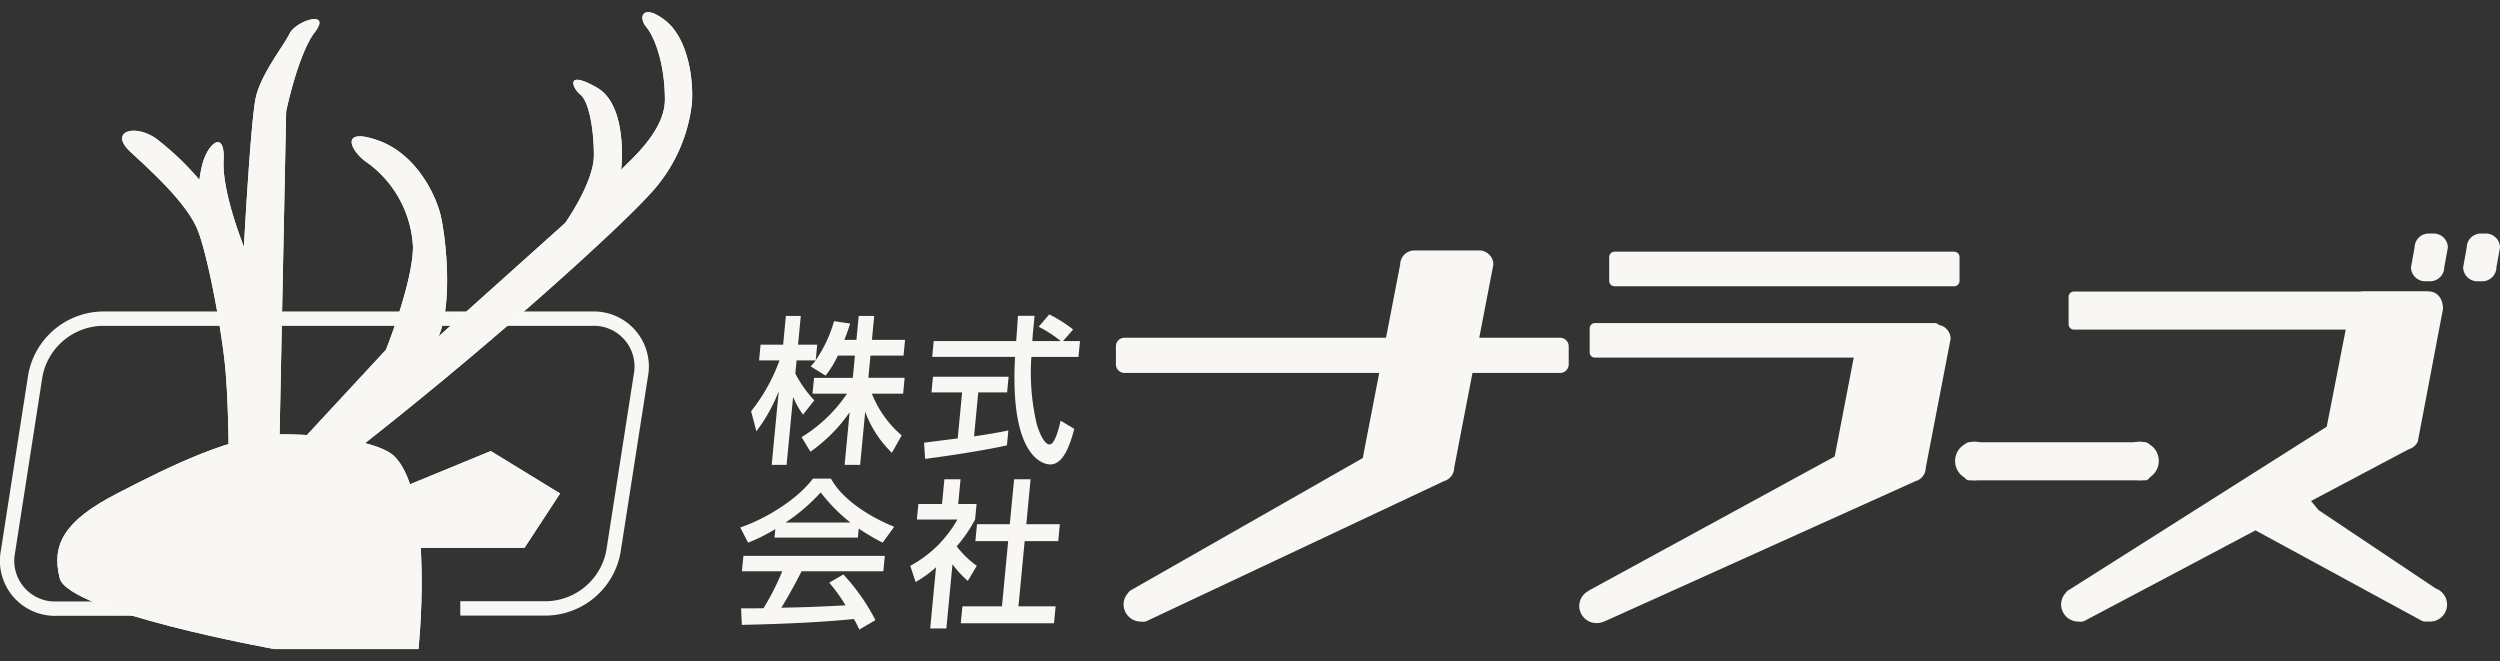
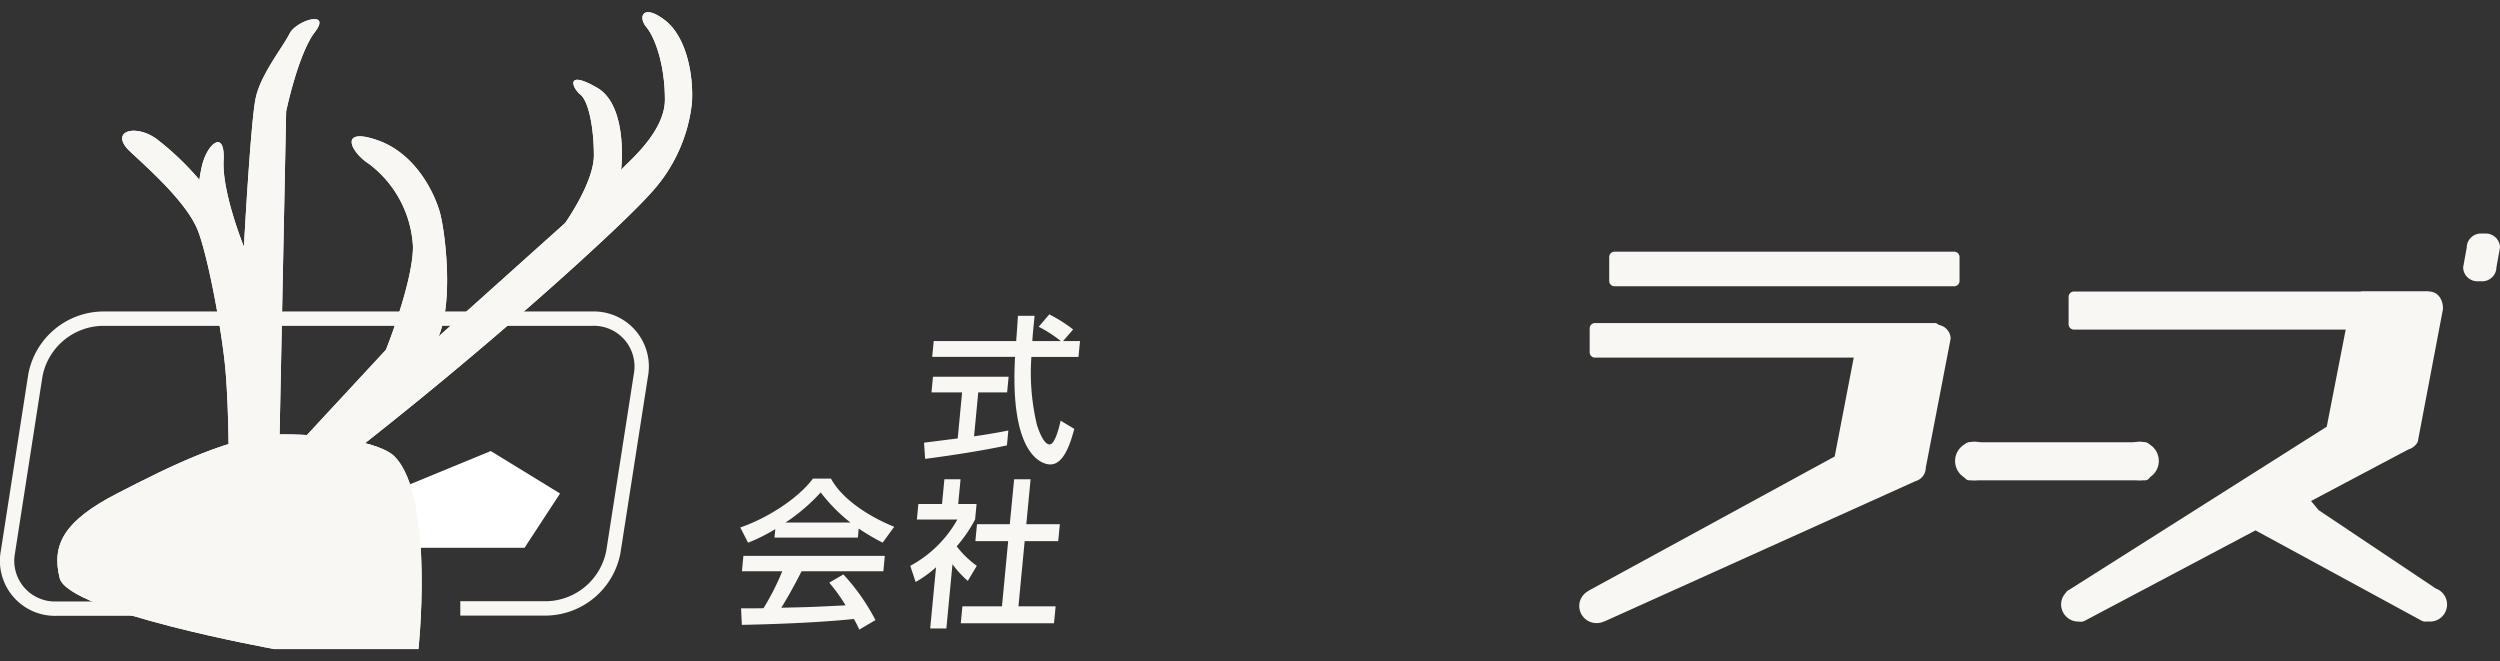
<svg xmlns="http://www.w3.org/2000/svg" width="306.236" height="81.027" viewBox="0 0 306.236 81.027">
  <rect x="0" y="0" width="306.236" height="81.027" fill="#333333" stroke="none" />
  <g transform="translate(-233.112 -2428.51)">
    <path d="M258.741,158.579H269.35a8.51,8.51,0,0,0,8.143-6.937l3.368-21.615a5.864,5.864,0,0,0-6-6.939H214.85a8.53,8.53,0,0,0-8.159,6.939l-3.365,21.64a5.864,5.864,0,0,0,5.993,6.941h16.027" transform="translate(30.755 2344.457)" fill="none" stroke="#f8f7f3" stroke-width="1.758" />
    <path d="M251.322,158.258H233.669s-25.263-4.555-26.3-8.7.615-7.044,7.036-10.357,14.29-7.246,20.293-7.246,12.015,1.032,13.669,2.691C253.453,139.737,251.205,159.314,251.322,158.258Z" transform="translate(33.051 2349.759)" fill="#fff" stroke="rgba(0,0,0,0)" stroke-width="2.93" />
    <path d="M233.7,137.587l10.565-4.35,8.49,5.2-4.35,6.652H233.7Z" transform="translate(48.96 2350.523)" fill="#fff" stroke="rgba(0,0,0,0)" stroke-width="2.93" />
    <path d="M231.314,152.227l.826-40.8s1.454-7.035,3.525-9.732-2.278-1.448-3.106.208-3.521,4.971-4.146,7.87S226.968,128,226.968,128s-2.694-6.624-2.488-10.561-2.072-2.072-2.692.829,0,1.861,0,1.861a34.642,34.642,0,0,0-5.589-5.383c-2.7-1.861-5.8-.828-3.108,1.657s7.041,6.421,8.284,9.733,2.9,12.218,3.314,16.773.414,10.976.414,10.976Z" transform="translate(36.023 2330.733)" fill="#fff" stroke="rgba(0,0,0,0)" stroke-width="2.93" />
    <path d="M225.9,152.34l10.561-11.389s3.314-8.281,3.314-12.632a13.558,13.558,0,0,0-5.388-10.144c-2.275-1.452-3.724-4.558,1.039-2.9s7.04,6.627,7.66,8.906,1.686,10.793-.179,15.143l15.506-13.905s3.521-4.967,3.521-8.279-.623-6.627-1.654-7.455-1.868-3.106,2.066-.828,2.9,10.559,2.9,10.147,5.388-4.349,5.388-8.7-1.241-7.663-2.28-8.9-.412-2.9,2.28-.829,3.521,6.832,3.309,10.146a19.411,19.411,0,0,1-5.173,11.184c-3.315,3.726-19.671,18.845-39.343,33.96l-4.145.415Z" transform="translate(43.925 2330.411)" fill="#fff" stroke="rgba(0,0,0,0)" stroke-width="2.93" />
    <path d="M251.322,158.258H233.669s-25.263-4.555-26.3-8.7.615-7.044,7.036-10.357,14.29-7.246,20.293-7.246,12.015,1.032,13.669,2.691C253.453,139.737,251.205,159.314,251.322,158.258Z" transform="translate(33.051 2349.759)" fill="#f8f7f3" />
-     <path d="M233.7,137.587l10.565-4.35,8.49,5.2-4.35,6.652H233.7Z" transform="translate(48.96 2350.523)" fill="#f8f7f3" />
    <path d="M231.314,152.227l.826-40.8s1.454-7.035,3.525-9.732-2.278-1.448-3.106.208-3.521,4.971-4.146,7.87S226.968,128,226.968,128s-2.694-6.624-2.488-10.561-2.072-2.072-2.692.829,0,1.861,0,1.861a34.642,34.642,0,0,0-5.589-5.383c-2.7-1.861-5.8-.828-3.108,1.657s7.041,6.421,8.284,9.733,2.9,12.218,3.314,16.773.414,10.976.414,10.976Z" transform="translate(36.023 2330.733)" fill="#f8f7f3" />
    <path d="M225.9,152.34l10.561-11.389s3.314-8.281,3.314-12.632a13.558,13.558,0,0,0-5.388-10.144c-2.275-1.452-3.724-4.558,1.039-2.9s7.04,6.627,7.66,8.906,1.686,10.793-.179,15.143l15.506-13.905s3.521-4.967,3.521-8.279-.623-6.627-1.654-7.455-1.868-3.106,2.066-.828,2.9,10.559,2.9,10.147,5.388-4.349,5.388-8.7-1.241-7.663-2.28-8.9-.412-2.9,2.28-.829,3.521,6.832,3.309,10.146a19.411,19.411,0,0,1-5.173,11.184c-3.315,3.726-19.671,18.845-39.343,33.96l-4.145.415Z" transform="translate(43.925 2330.411)" fill="#f8f7f3" />
    <path d="M.65,0H43.907a.651.651,0,0,1,.651.651V4.012a.65.65,0,0,1-.65.65H.652A.652.652,0,0,1,0,4.01V.65A.65.65,0,0,1,.65,0Z" transform="translate(486.505 2464.222)" fill="#f8f7f3" />
-     <path d="M270.9,127.739a12.67,12.67,0,0,1-1.5,2.45l-1.815-1.128c.172-.2.409-.467.608-.74h-2.346l-.154,1.613a14.748,14.748,0,0,0,2.322,3.281l-1.378,1.75a9.731,9.731,0,0,1-1.215-2.177l-.8,8.333H262.8l.862-9.031a20.016,20.016,0,0,1-2.737,4.913l-.651-2.447a22,22,0,0,0,3.48-6.237h-2.5l.183-1.923H264.2l.335-3.516h1.826l-.335,3.516h2.346l-.181,1.9a16.063,16.063,0,0,0,2.245-4.778l1.972.291c-.167.545-.382,1.185-.711,2h1.481l.279-2.934h1.9l-.281,2.934h4.056l-.183,1.923H274.9l-.26,2.721h4.441L278.9,132.4h-3.827a13.013,13.013,0,0,0,3.647,5.11l-1.2,2.134a13.434,13.434,0,0,1-3.268-5.031l-.621,6.508h-1.9l.615-6.446a19.414,19.414,0,0,1-4.805,4.835l-1.08-1.788a18.171,18.171,0,0,0,5.564-5.321H267.8l.186-1.942h4.749l.258-2.721Z" transform="translate(64.842 2344.334)" fill="#f8f7f3" />
    <path d="M273.532,138.477c1.051-.137,3.677-.467,4.125-.524l.537-5.636h-3.75l.183-1.923h9.267l-.185,1.923h-3.536l-.513,5.382c2.243-.33,3.438-.563,4.2-.719l-.173,1.826c-3.2.7-7.725,1.36-10.02,1.651Zm17.03-12.452h2.076l-.185,1.942h-5.77a27.435,27.435,0,0,0,.685,8.354c.076.212.735,2.369,1.544,2.369.653,0,1.152-2.018,1.353-2.912l1.673,1.007c-.412,1.5-1.2,4.355-2.935,4.355-1.154,0-4.985-1.342-4.319-13.173H274.533l.185-1.942h10.1c.038-.428.188-2.584.217-3.089h2.038c-.114,1.2-.239,2.312-.274,3.089h3.478a15.074,15.074,0,0,0-2.7-1.749l1.3-1.516a18.022,18.022,0,0,1,2.92,1.846Z" transform="translate(72.769 2344.261)" fill="#f8f7f3" />
    <path d="M263.734,141.528A21.145,21.145,0,0,1,260.4,143.2l-.958-1.867c3.2-1.086,7.023-3.477,8.9-5.981h2.211c1.192,2.213,4.078,4.408,7.743,5.9l-1.414,1.944a28.6,28.6,0,0,1-2.933-1.728l-.1,1.108H263.635Zm10.285,12.318a10.726,10.726,0,0,0-.664-1.3c-2.66.272-7,.582-13.72.718l-.095-2.021c.4,0,2.155,0,2.752-.02a31.263,31.263,0,0,0,2.294-4.523h-4.94l.181-1.887h17.322l-.18,1.887H266.953c-.8,1.572-1.71,3.223-2.484,4.466,3.6-.077,4.008-.1,7.871-.293a20.119,20.119,0,0,0-2-2.776l1.731-1.01A25.293,25.293,0,0,1,276,152.68Zm-1.077-13.113a20.323,20.323,0,0,1-3.647-3.694,22.768,22.768,0,0,1-4.313,3.694Z" transform="translate(64.349 2351.788)" fill="#f8f7f3" />
    <path d="M276.9,153.679h-1.982l.716-7.5a14.031,14.031,0,0,1-2.5,1.805l-.656-1.981a14.476,14.476,0,0,0,5.77-5.672h-4.961l.183-1.9h2.9l.287-3.031h1.981l-.289,3.031H280.6l-.181,1.9a17.278,17.278,0,0,1-2.254,3.283,11.6,11.6,0,0,0,2.463,2.389l-1.1,1.846a12.139,12.139,0,0,1-1.88-2.041Zm8.3-18.278h2.017l-.525,5.5H290.8l-.2,2.079H286.49l-.761,7.986h4.555l-.2,2.076h-11.42l.2-2.076h4.846l.76-7.986h-4.018l.2-2.079h4.016Z" transform="translate(72.137 2351.817)" fill="#f8f7f3" />
-     <path d="M343.708,127.814a1.053,1.053,0,0,1-1.049,1.051H289.289a1.052,1.052,0,0,1-1.046-1.051V125.6a1.049,1.049,0,0,1,1.046-1.048h53.369a1.051,1.051,0,0,1,1.049,1.048Z" transform="translate(81.562 2345.329)" fill="#f8f7f3" />
    <path d="M.652,0H42.26a.652.652,0,0,1,.652.652V3.584a.649.649,0,0,1-.649.649H.651A.651.651,0,0,1,0,3.582V.652A.652.652,0,0,1,.652,0Z" transform="translate(427.837 2468.083)" fill="#f8f7f3" />
    <path d="M.652,0h41.61a.651.651,0,0,1,.651.651V3.583a.651.651,0,0,1-.651.651H.651A.651.651,0,0,1,0,3.583V.652A.652.652,0,0,1,.652,0Z" transform="translate(430.231 2459.341)" fill="#f8f7f3" />
    <path d="M395.608,120.695a1.738,1.738,0,0,1-1.746,1.715h-.582a1.737,1.737,0,0,1-1.747-1.715l.438-2.422a1.734,1.734,0,0,1,1.747-1.712h.578a1.737,1.737,0,0,1,1.75,1.712Z" transform="translate(143.302 2340.555)" fill="#f8f7f3" />
-     <path d="M391.611,120.695a1.737,1.737,0,0,1-1.749,1.715h-.579a1.74,1.74,0,0,1-1.75-1.715l.44-2.422a1.734,1.734,0,0,1,1.747-1.712h.581a1.74,1.74,0,0,1,1.75,1.712Z" transform="translate(140.912 2340.555)" fill="#f8f7f3" />
-     <path d="M2.183,45.462H2.131A2.111,2.111,0,0,1,0,43.37a2.062,2.062,0,0,1,.529-1.378,1.043,1.043,0,0,1,.456-.421L29.3,25.43,33.882,1.718A1.742,1.742,0,0,1,35.632,0h7.925A1.74,1.74,0,0,1,45.3,1.718L40.5,26.611a1.728,1.728,0,0,1-1.253,1.646L2.859,45.384a1.07,1.07,0,0,1-.452.1A1.081,1.081,0,0,1,2.183,45.462Z" transform="translate(370.744 2459.188)" fill="#f8f7f3" />
    <path d="M0,34.456a2.089,2.089,0,0,1,1.11-1.839,1.12,1.12,0,0,1,.232-.15L31.292,16.135,34.071,1.711A1.734,1.734,0,0,1,35.819,0h7.925a1.736,1.736,0,0,1,1.75,1.711l-3.045,15.8a1.73,1.73,0,0,1-1.274,1.652L3.217,36.281a1.049,1.049,0,0,1-.169.062,2.167,2.167,0,0,1-.915.2A2.111,2.111,0,0,1,0,34.456Z" transform="translate(426.56 2468.291)" fill="#f8f7f3" />
    <path d="M2.182,40.438H2.129A2.112,2.112,0,0,1,0,38.346a2.057,2.057,0,0,1,.527-1.374,1.035,1.035,0,0,1,.456-.425L32.541,16.563,35.355,2.142c0-1.371.79-2.142,1.75-2.142H45.03c.962,0,1.75.771,1.75,2.142L43.736,18.157c0,.417-.52,1-1.23,1.21l-11.892,6.3.926,1.118,14.351,9.6a2.086,2.086,0,0,1-.746,4.051,2.193,2.193,0,0,1-.276-.017,1.066,1.066,0,0,1-.749-.113L23.81,29.266,2.858,40.36a1.058,1.058,0,0,1-.451.1A1.086,1.086,0,0,1,2.182,40.438Z" transform="translate(485.586 2464.212)" fill="#f8f7f3" />
    <g transform="translate(472.601 2482.613)">
      <path d="M.652,0h21.5a.652.652,0,0,1,.652.652V4.012a.651.651,0,0,1-.651.651H.652A.652.652,0,0,1,0,4.011V.652A.652.652,0,0,1,.652,0Z" transform="translate(1.101 0.073)" fill="#f8f7f3" />
      <path d="M357.308,134.839a2.364,2.364,0,1,1-2.365-2.32A2.34,2.34,0,0,1,357.308,134.839Z" transform="translate(-352.582 -132.519)" fill="#f8f7f3" />
      <path d="M369.966,134.839a2.363,2.363,0,1,1-2.362-2.32A2.34,2.34,0,0,1,369.966,134.839Z" transform="translate(-345.015 -132.519)" fill="#f8f7f3" />
    </g>
  </g>
</svg>